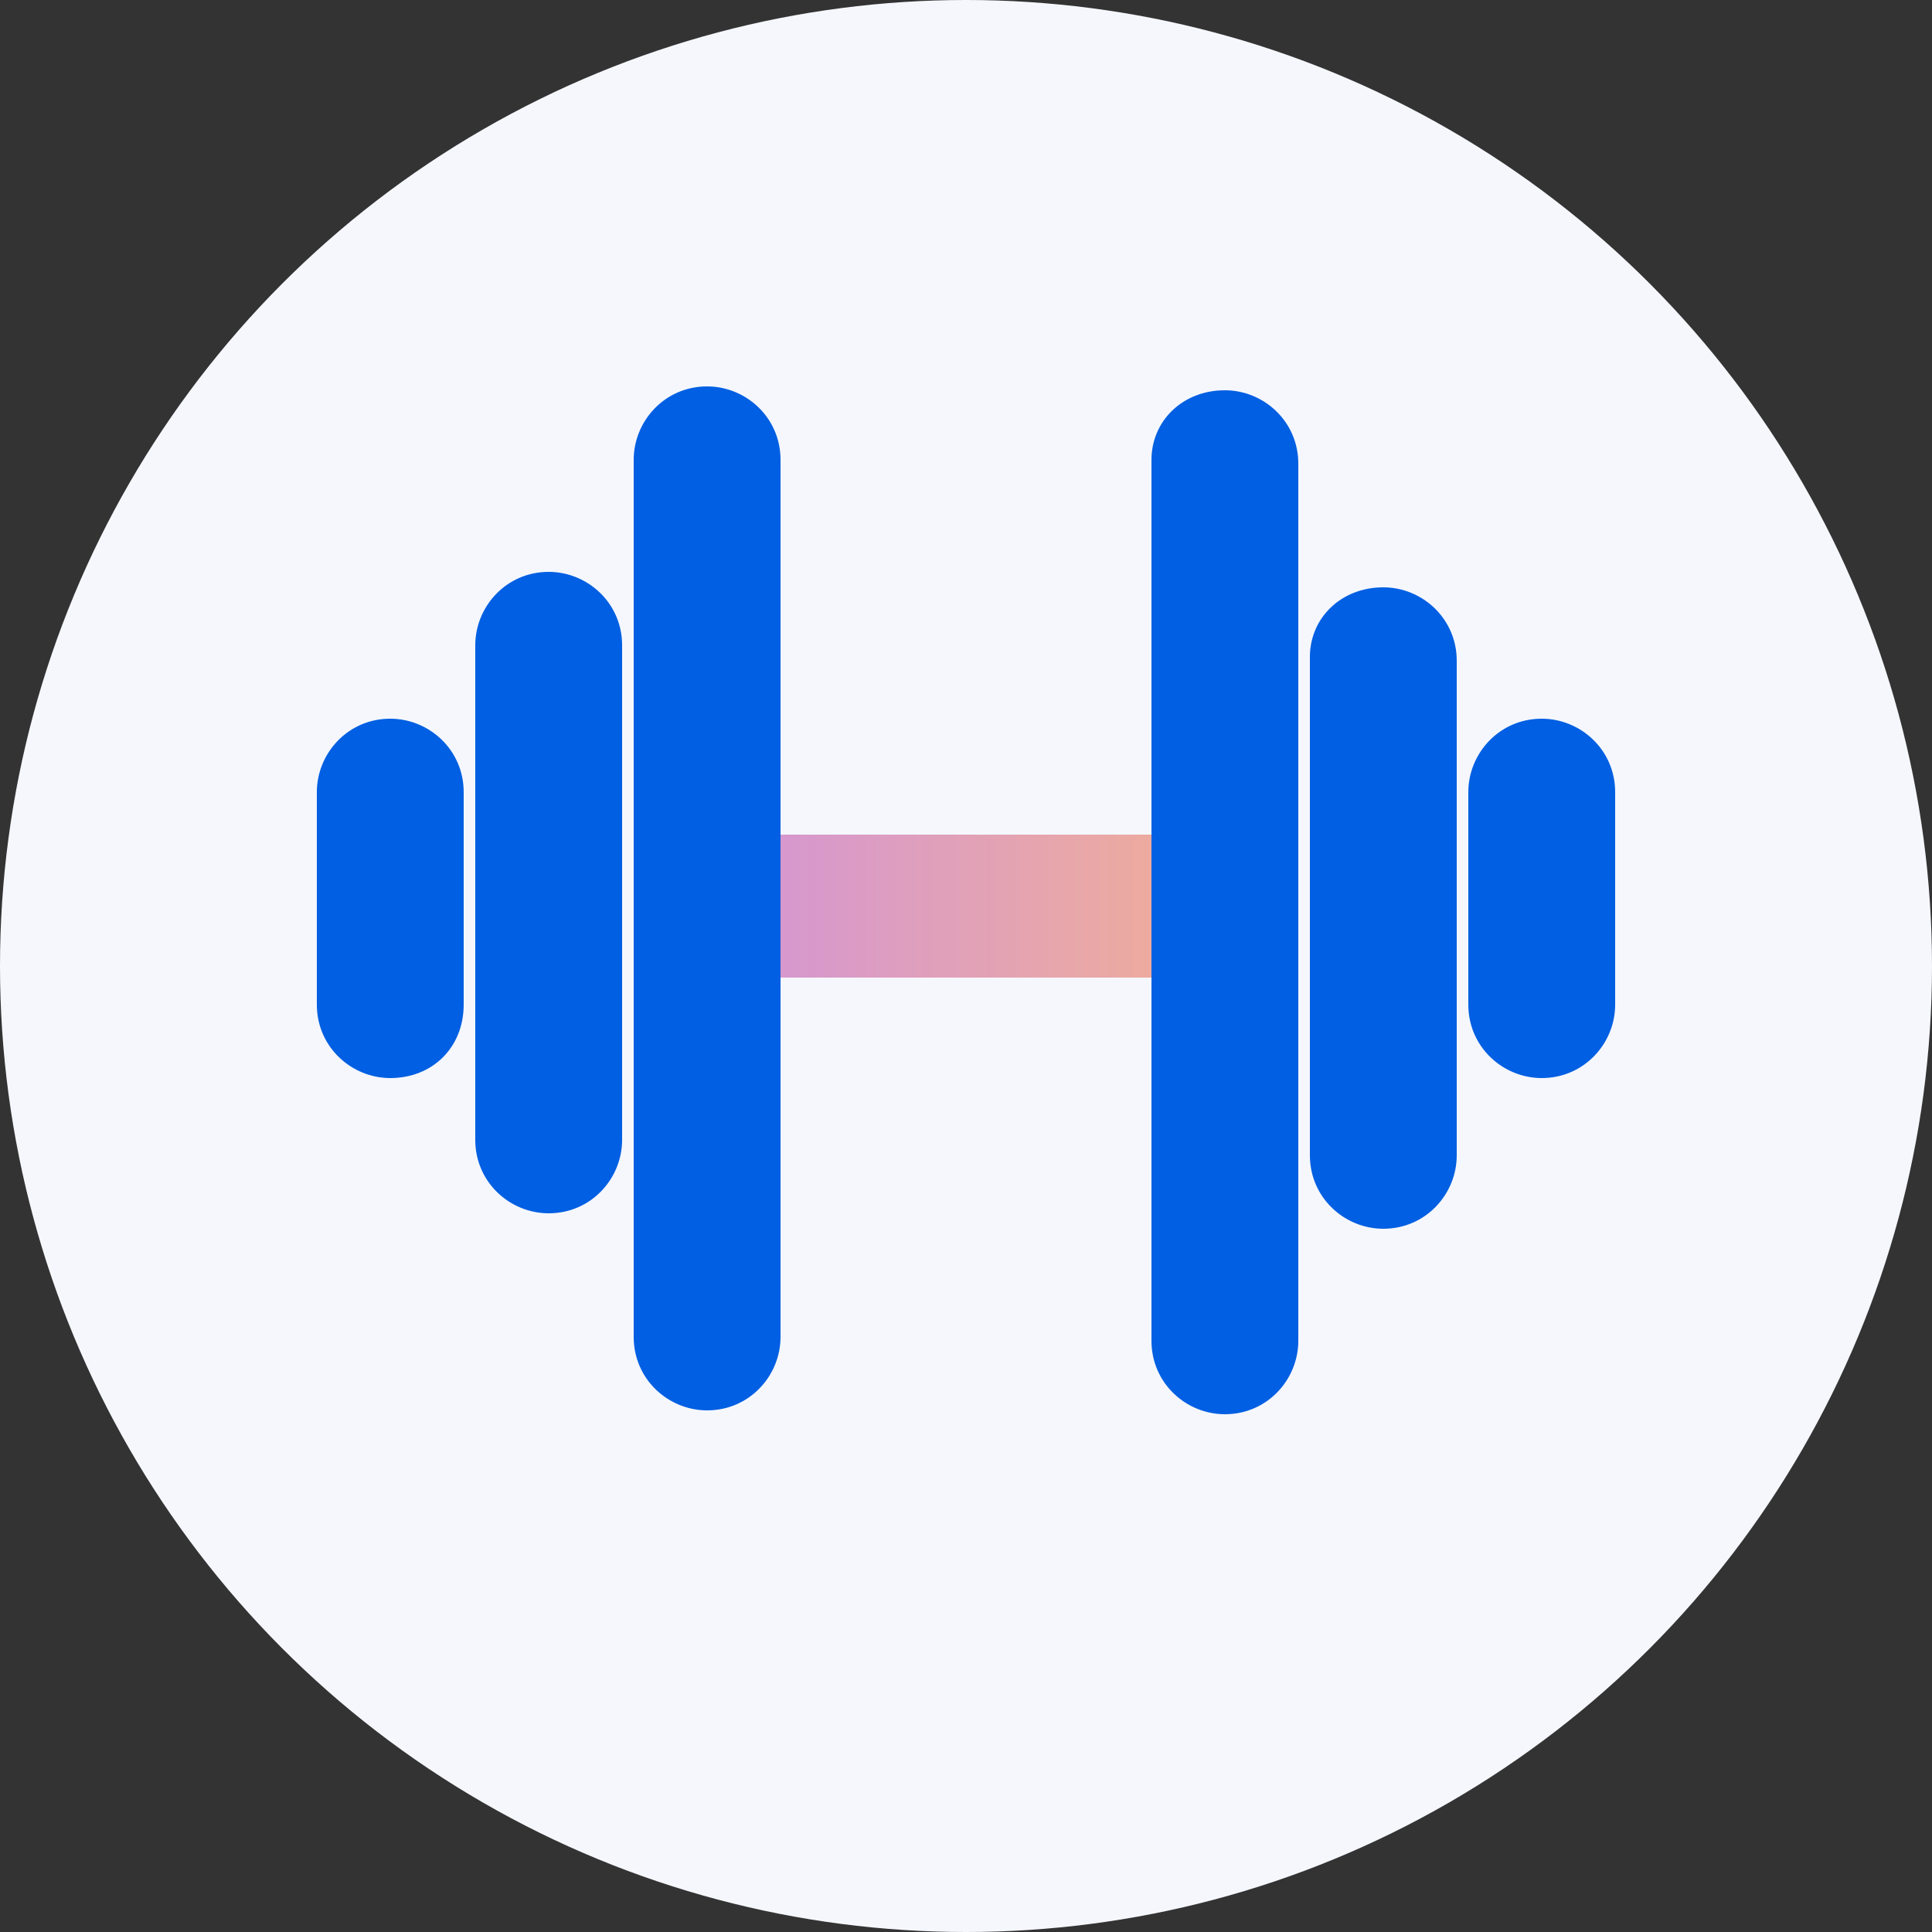
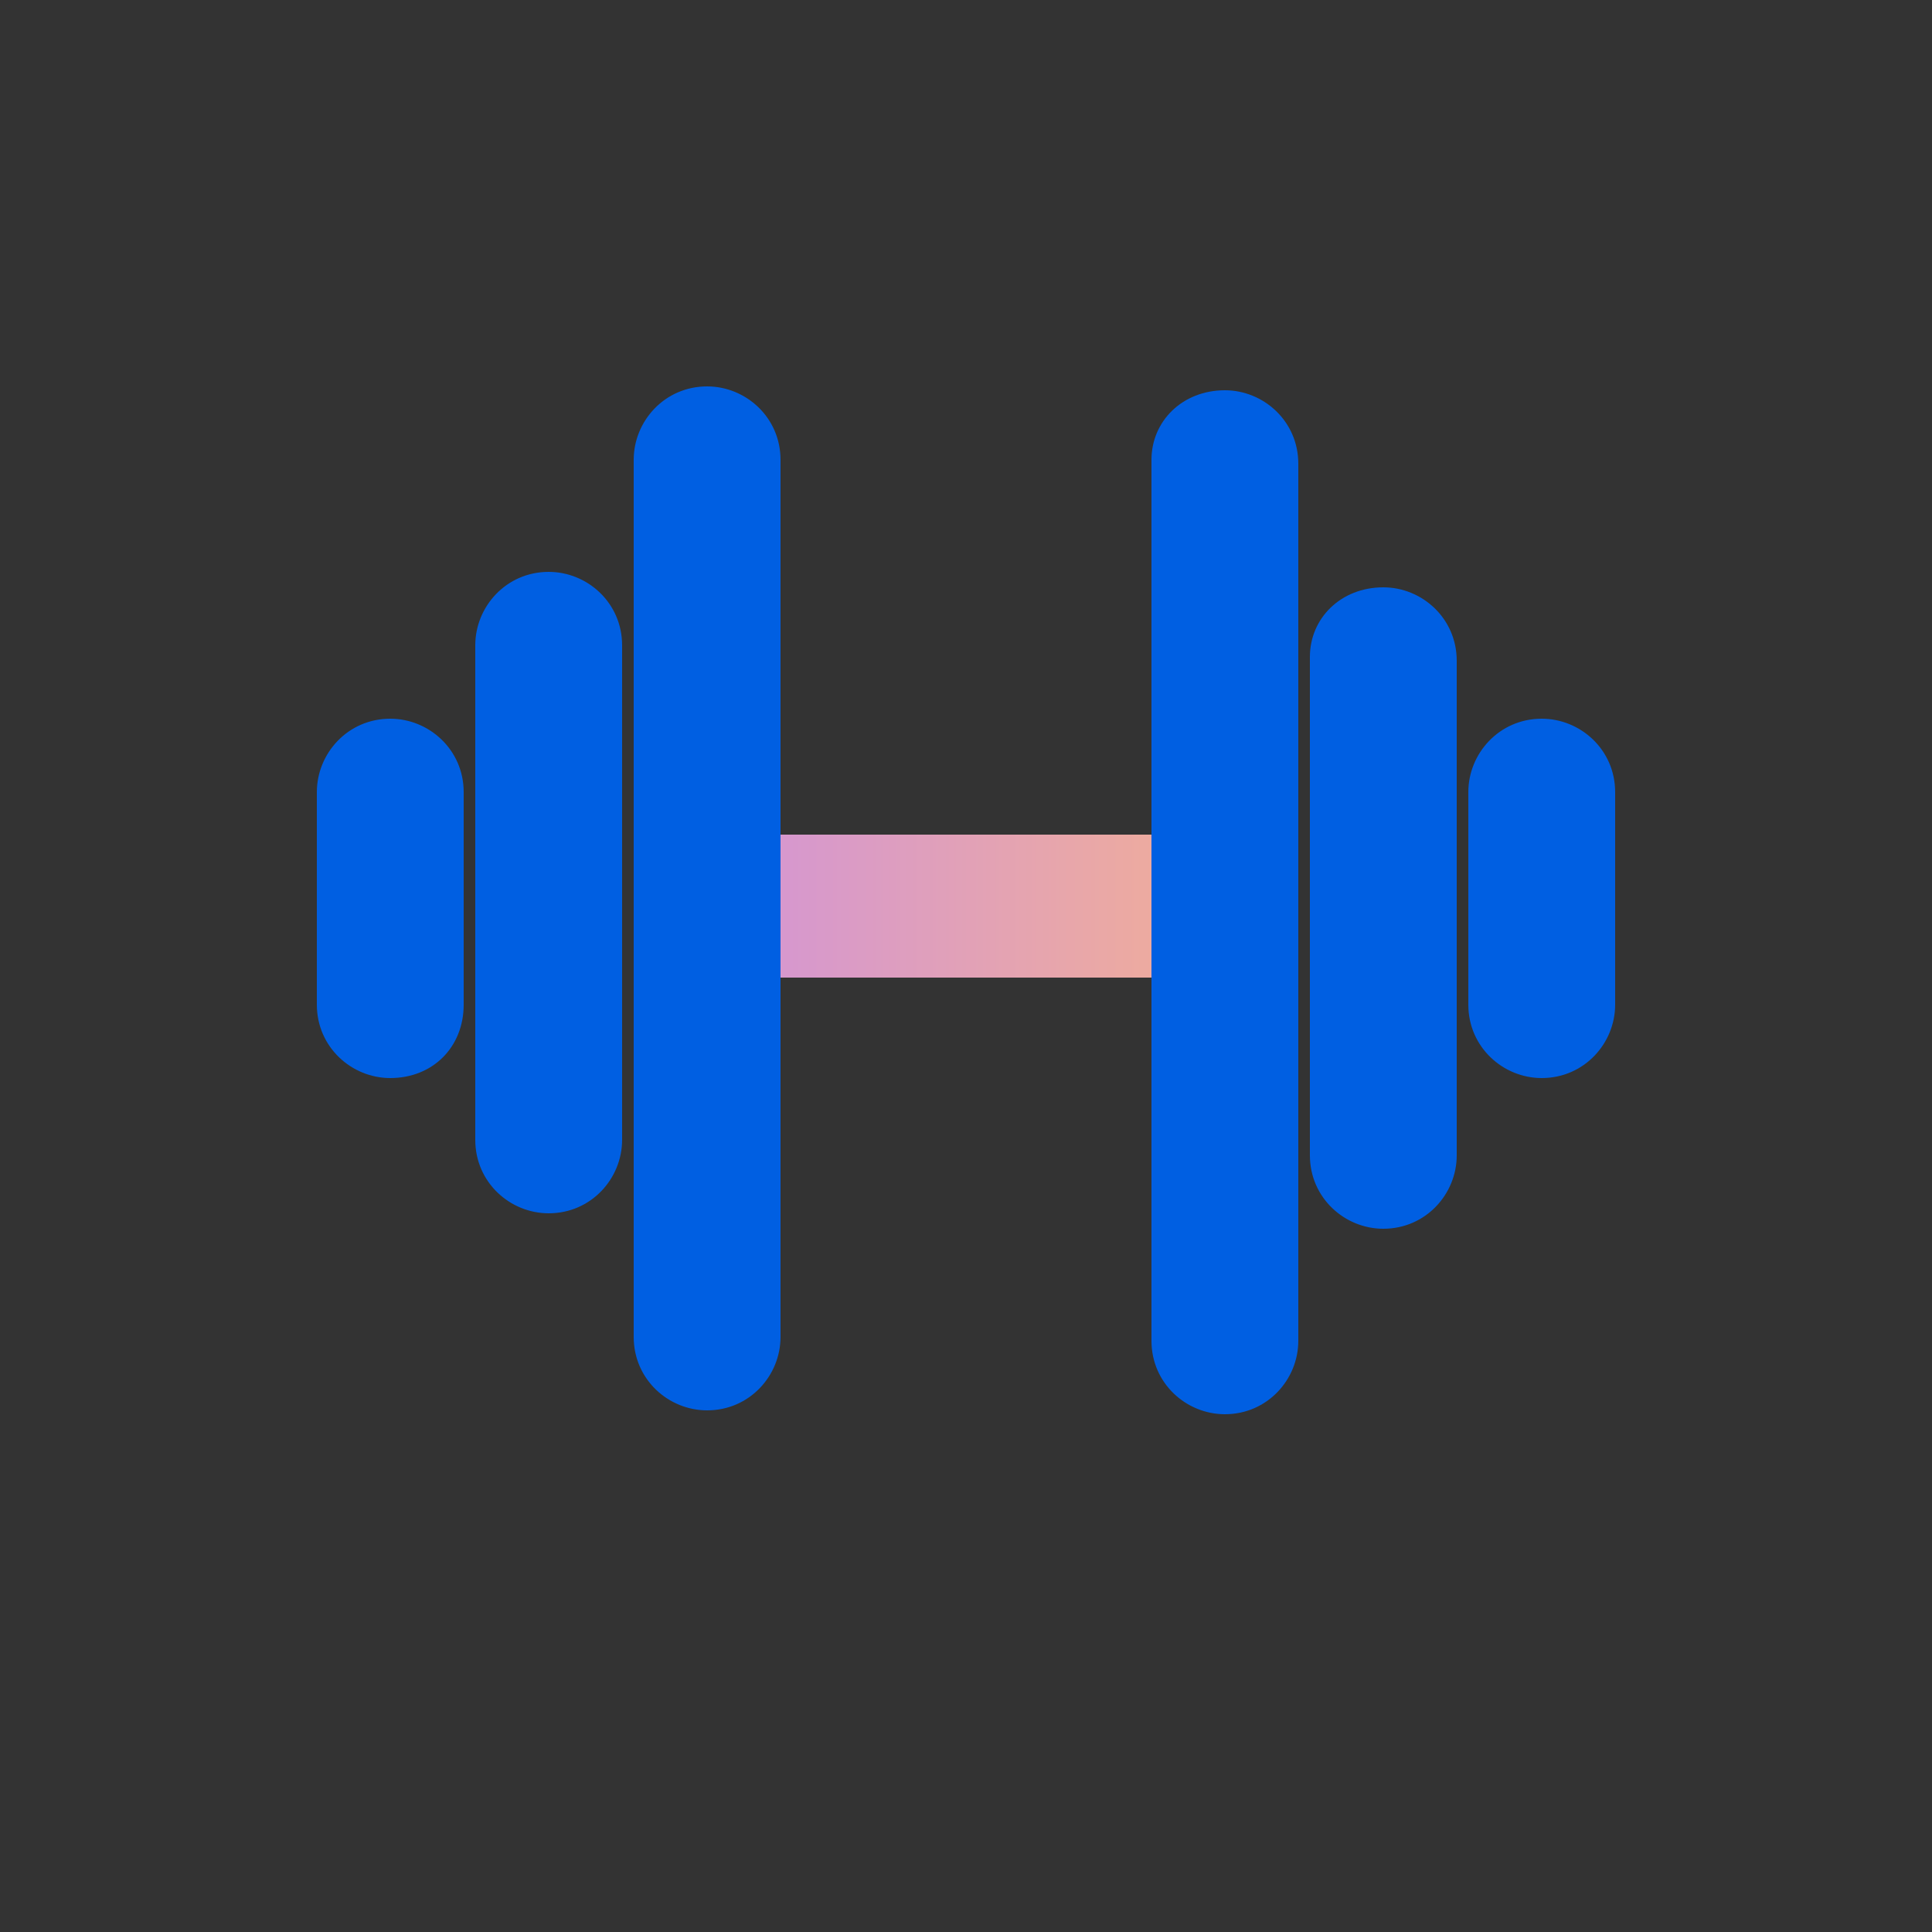
<svg xmlns="http://www.w3.org/2000/svg" version="1.1" id="Rewards" x="0px" y="0px" viewBox="0 0 50 50" style="enable-background:new 0 0 50 50;" xml:space="preserve">
  <rect x="0" y="0" width="50" height="50" fill="#333333" stroke="none" />
  <style type="text/css">
	.st0{fill-rule:evenodd;clip-rule:evenodd;fill:#F5F7FD;}
	.st1{fill:url(#SVGID_1_);}
	.st2{fill:#005FE2;}
</style>
-   <circle class="st0" cx="25" cy="25" r="25" />
  <g>
    <linearGradient id="SVGID_1_" gradientUnits="userSpaceOnUse" x1="18.324" y1="23.423" x2="31.676" y2="23.423">
      <stop offset="0" style="stop-color:#D294D7" />
      <stop offset="1" style="stop-color:#F1AE97" />
    </linearGradient>
    <rect x="18.3" y="21.6" class="st1" width="13.4" height="3.7" />
    <path class="st2" d="M31.7,10.1L31.7,10.1c1,0,1.9,0.8,1.9,1.9v22.7c0,1-0.8,1.9-1.9,1.9h0c-1,0-1.9-0.8-1.9-1.9V11.9   C29.8,10.9,30.6,10.1,31.7,10.1z" />
    <path class="st2" d="M35.8,15.2L35.8,15.2c1,0,1.9,0.8,1.9,1.9v12.8c0,1-0.8,1.9-1.9,1.9h0c-1,0-1.9-0.8-1.9-1.9V17   C33.9,16,34.7,15.2,35.8,15.2z" />
-     <path class="st2" d="M39.9,18.6L39.9,18.6c1,0,1.9,0.8,1.9,1.9V26c0,1-0.8,1.9-1.9,1.9h0c-1,0-1.9-0.8-1.9-1.9v-5.5   C38,19.5,38.8,18.6,39.9,18.6z" />
+     <path class="st2" d="M39.9,18.6c1,0,1.9,0.8,1.9,1.9V26c0,1-0.8,1.9-1.9,1.9h0c-1,0-1.9-0.8-1.9-1.9v-5.5   C38,19.5,38.8,18.6,39.9,18.6z" />
    <path class="st2" d="M18.3,36.5L18.3,36.5c-1,0-1.9-0.8-1.9-1.9V11.9c0-1,0.8-1.9,1.9-1.9h0c1,0,1.9,0.8,1.9,1.9v22.7   C20.2,35.6,19.4,36.5,18.3,36.5z" />
    <path class="st2" d="M14.2,31.4L14.2,31.4c-1,0-1.9-0.8-1.9-1.9V16.7c0-1,0.8-1.9,1.9-1.9h0c1,0,1.9,0.8,1.9,1.9v12.8   C16.1,30.5,15.3,31.4,14.2,31.4z" />
    <path class="st2" d="M10.1,27.9L10.1,27.9c-1,0-1.9-0.8-1.9-1.9v-5.5c0-1,0.8-1.9,1.9-1.9h0c1,0,1.9,0.8,1.9,1.9v5.5   C12,27.1,11.2,27.9,10.1,27.9z" />
  </g>
</svg>